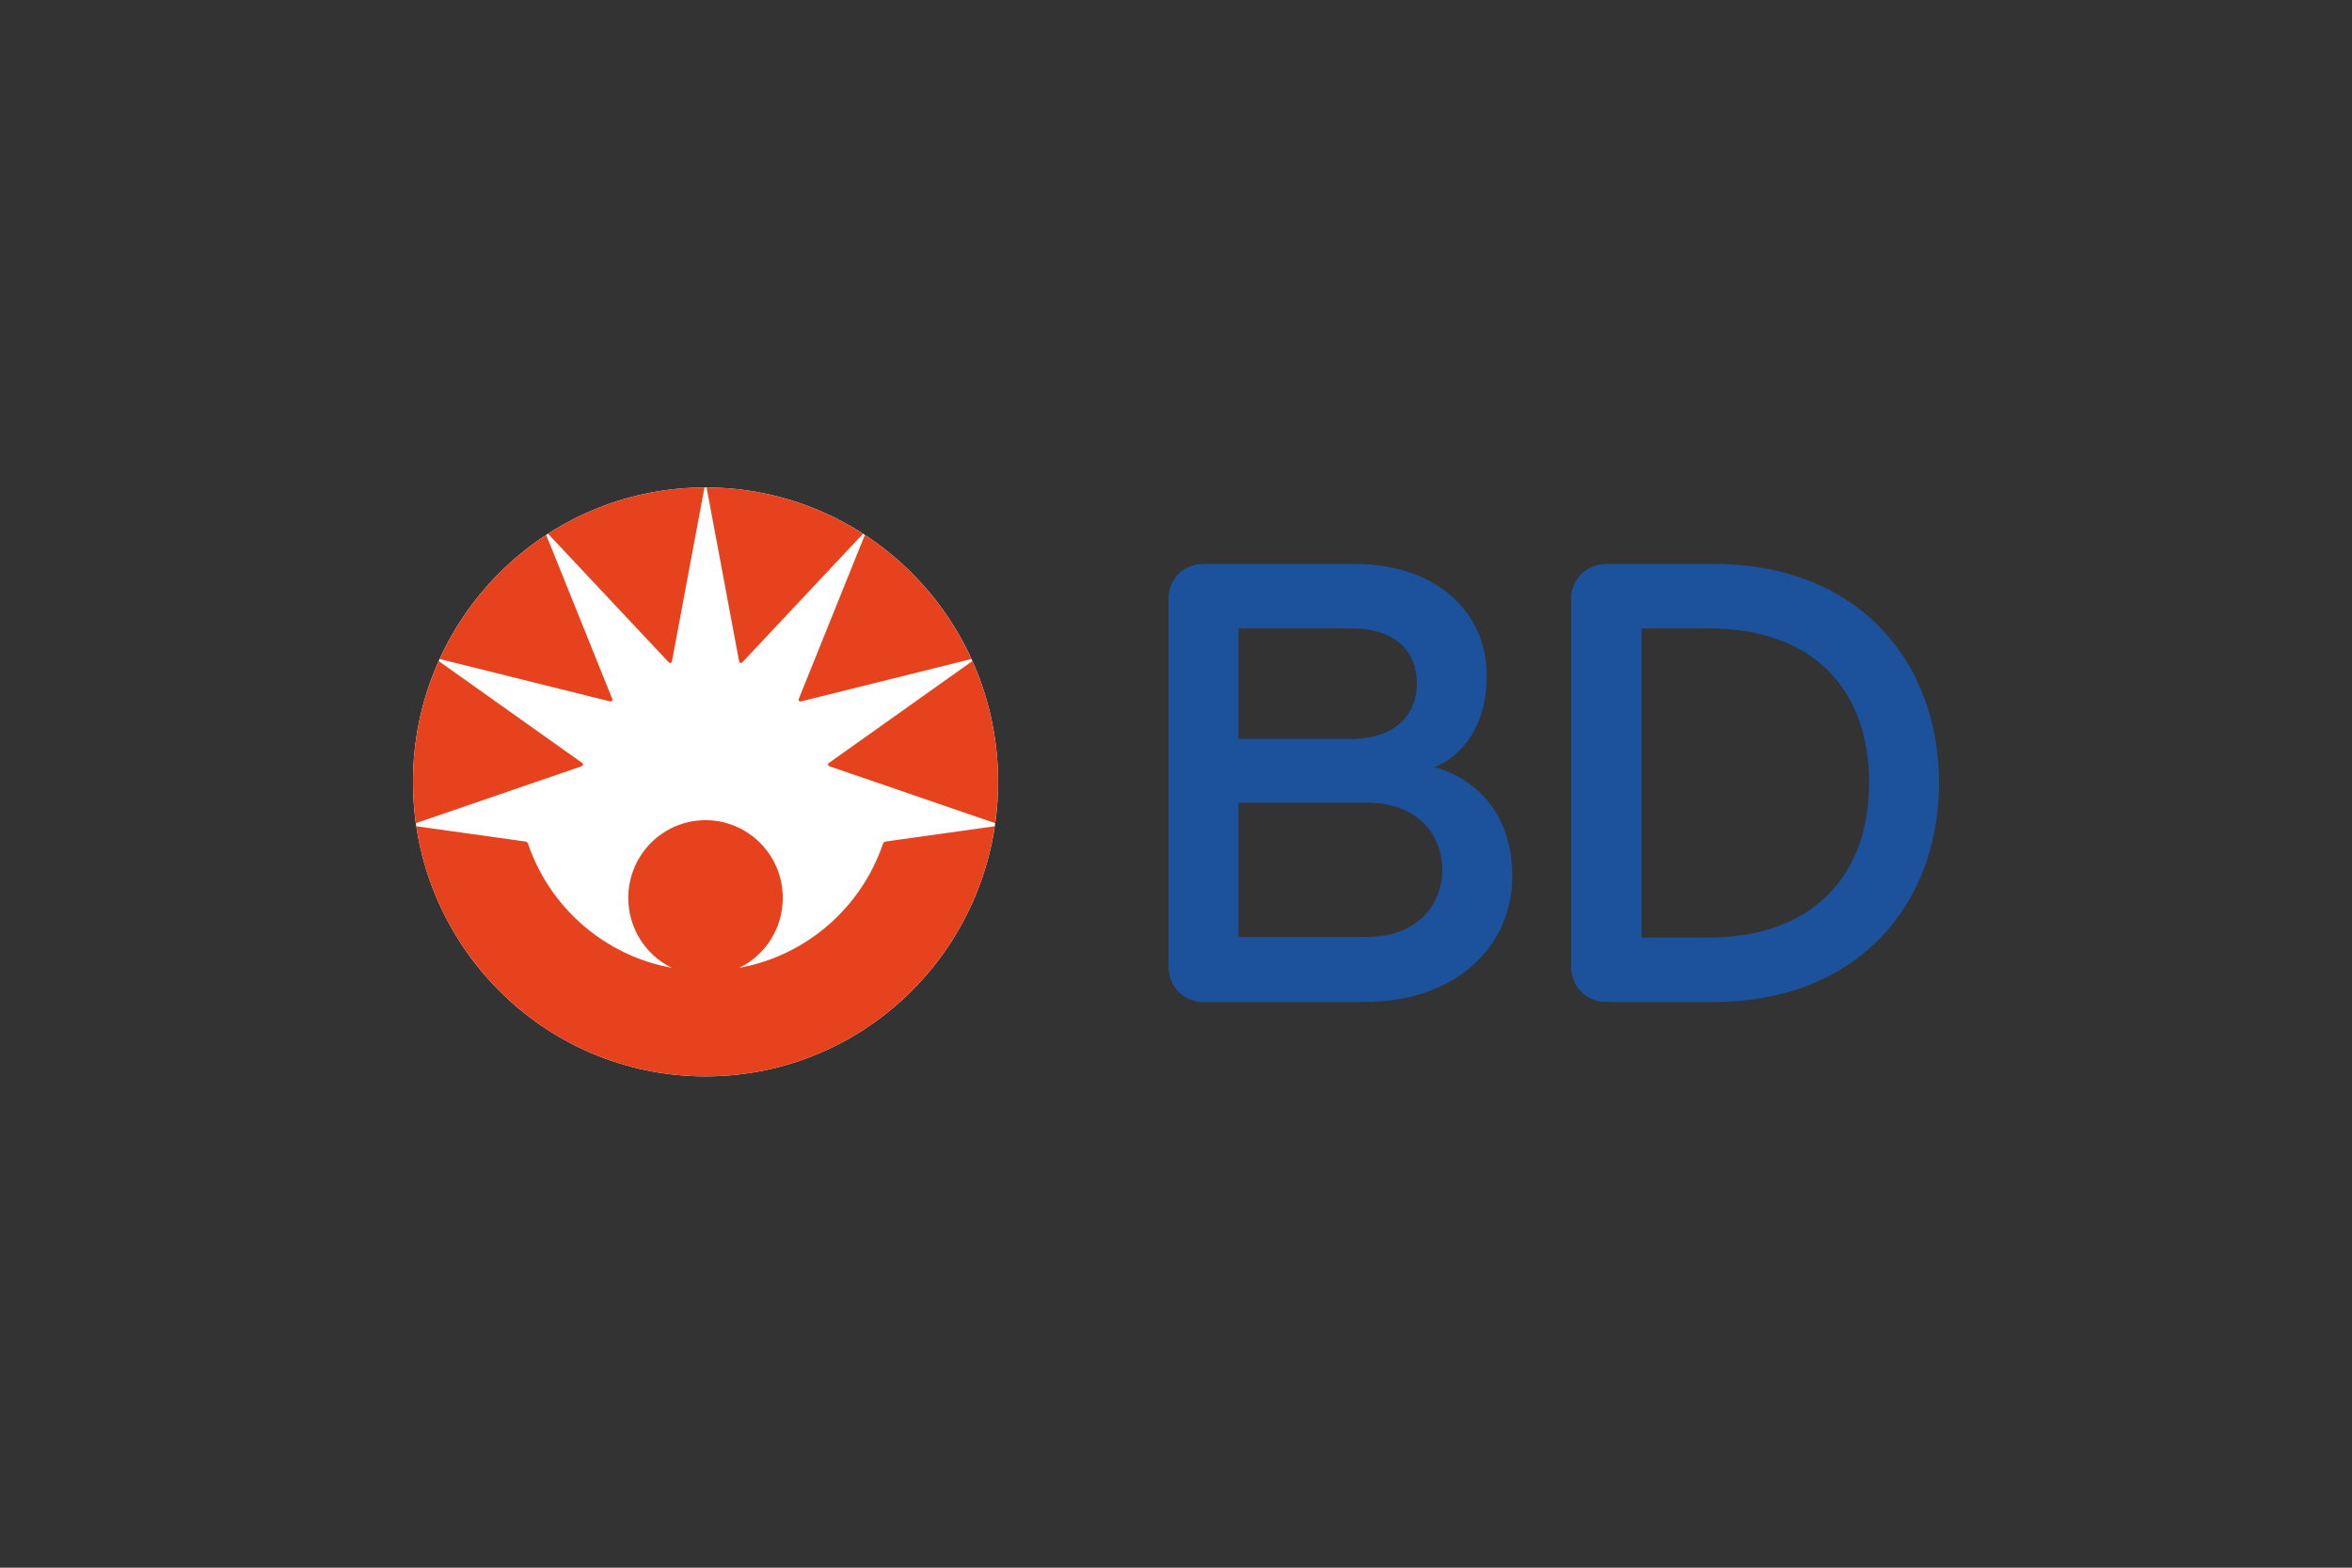
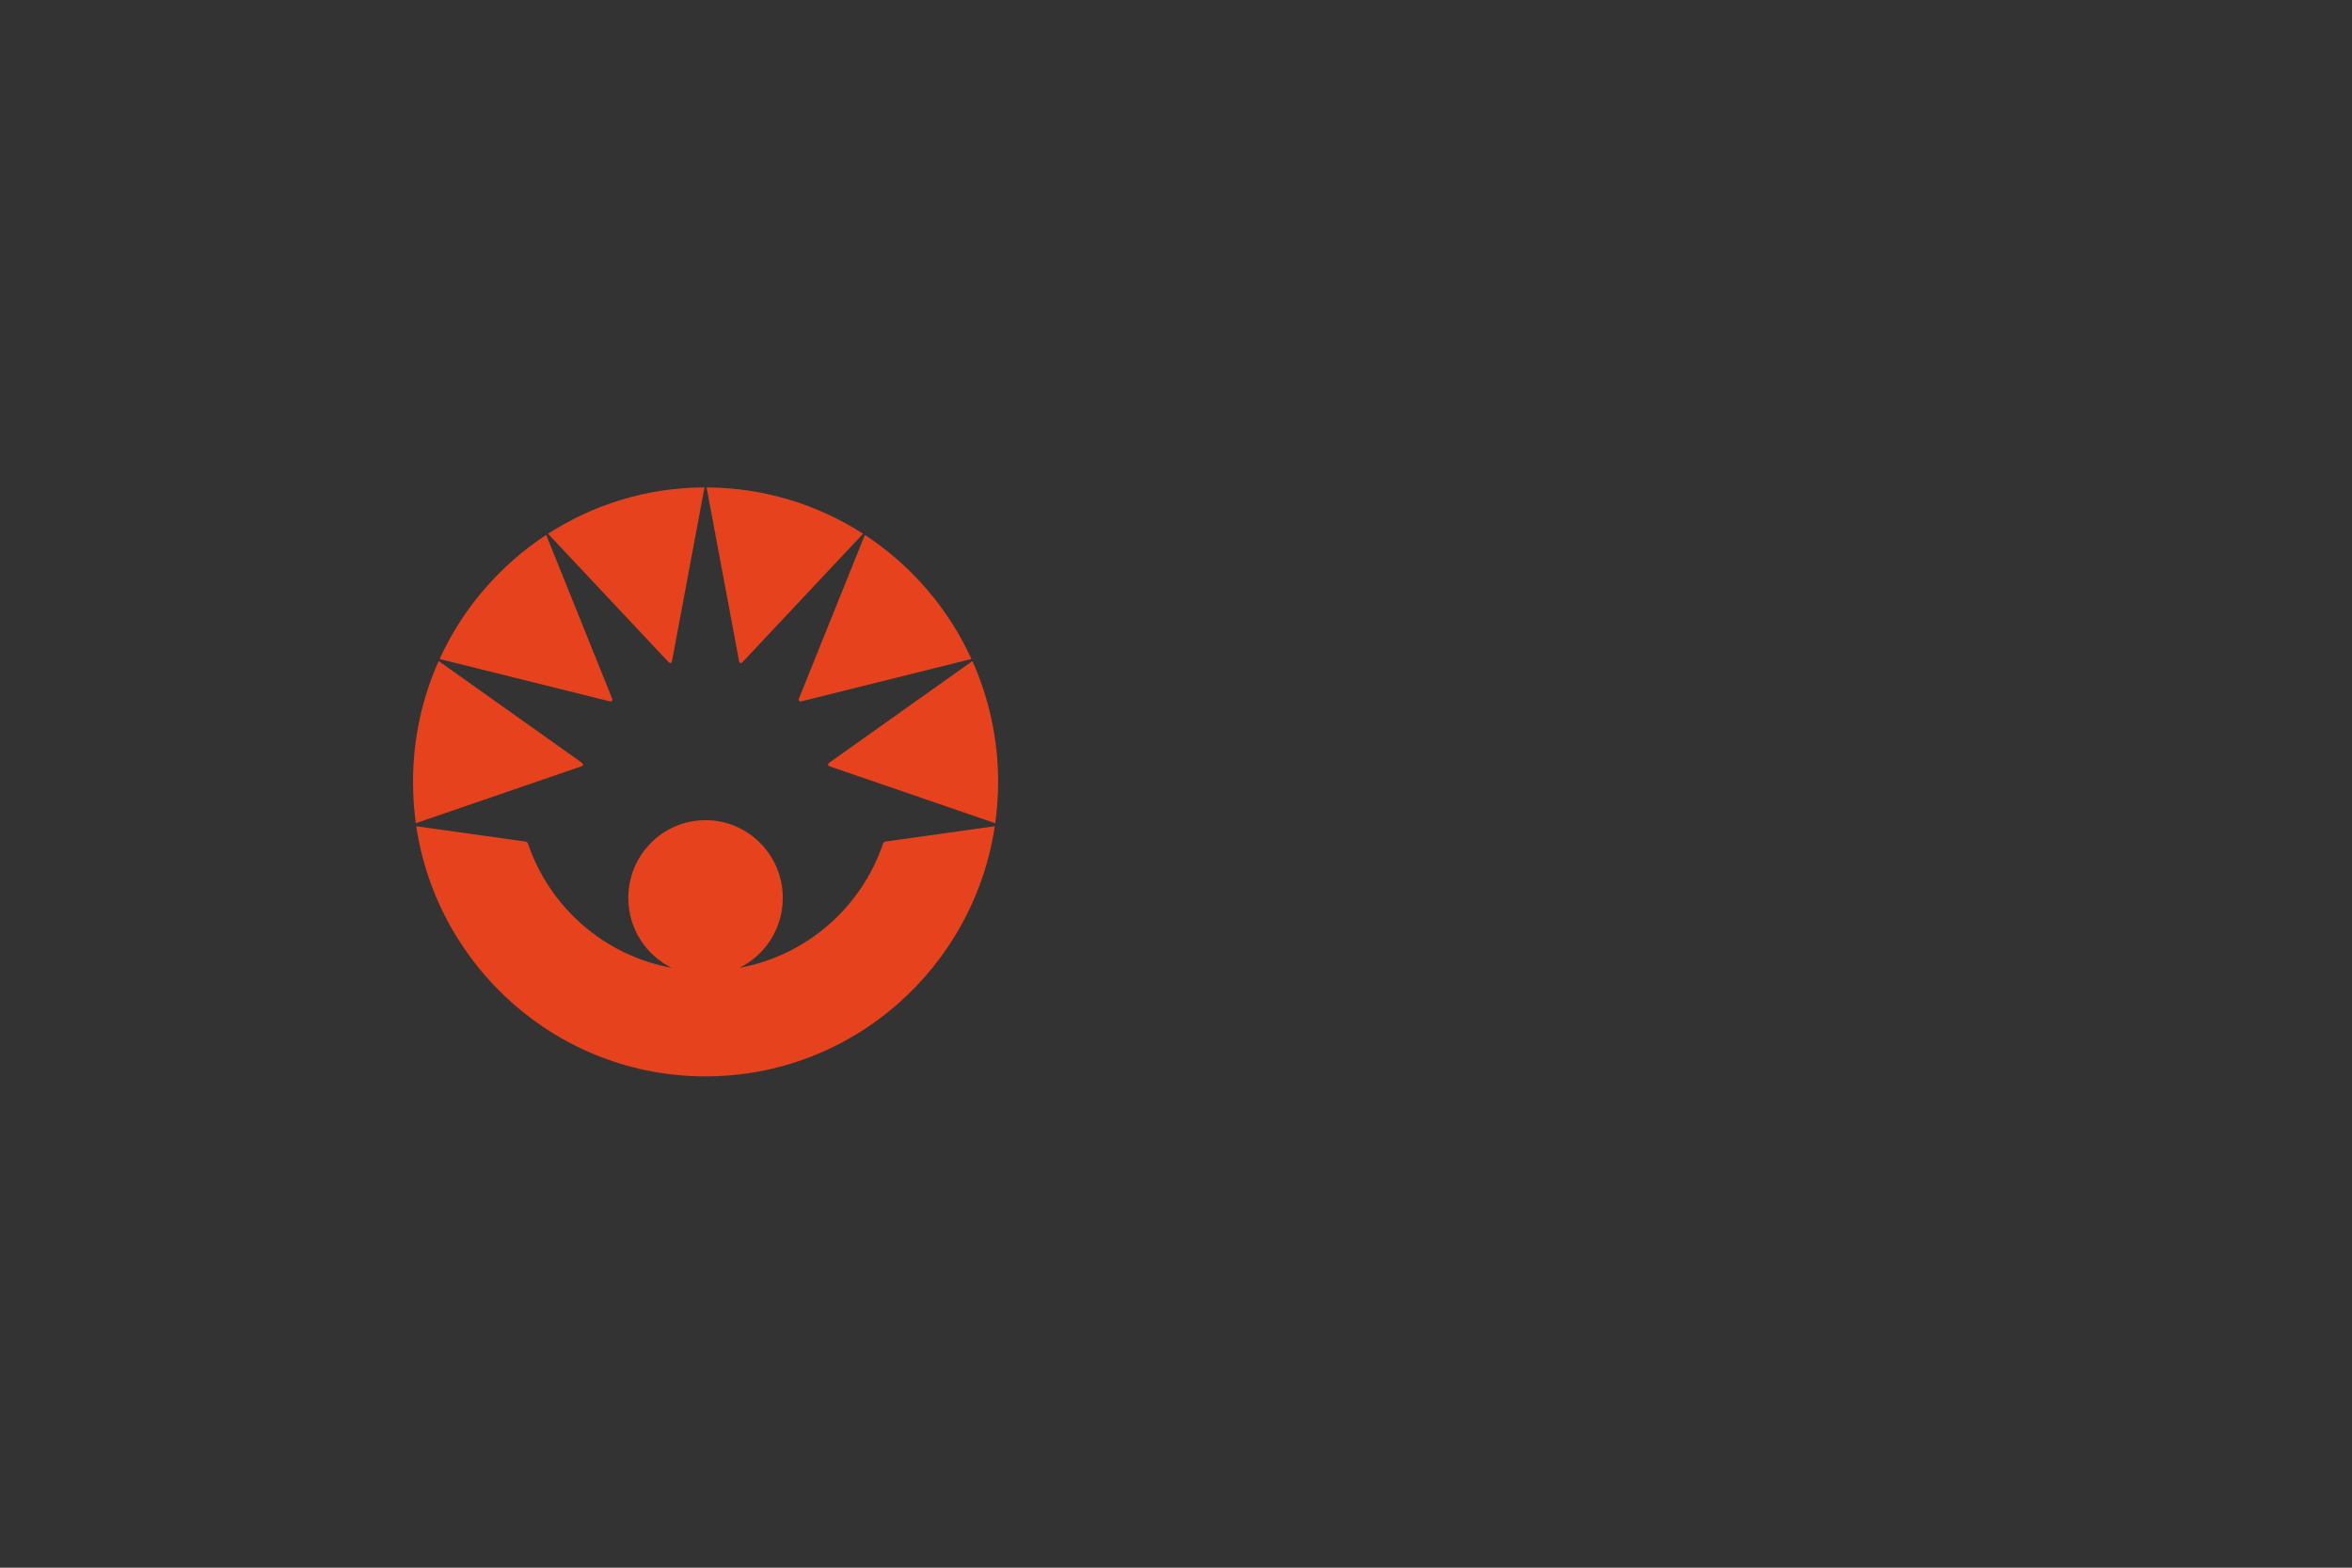
<svg xmlns="http://www.w3.org/2000/svg" width="600" height="400" viewBox="0 0 600 400" fill="none">
  <rect x="0" y="0" width="600" height="400" fill="#333333" stroke="none" />
-   <path d="M254.619 199.505C254.619 241.006 221.206 274.64 179.978 274.64C138.765 274.64 105.352 241.006 105.352 199.505C105.352 158.005 138.765 124.371 179.978 124.371C221.206 124.371 254.619 158.005 254.619 199.505Z" fill="white" />
-   <path d="M435.975 160.343H418.783V239.205H435.975C462.179 239.205 476.808 223.6 476.808 199.774C476.808 175.764 462.432 160.343 435.975 160.343ZM437.115 255.661H409.785C404.787 255.661 400.788 251.862 400.788 246.604V152.789C400.788 147.757 404.787 143.888 409.785 143.888H437.115C474.175 143.888 494.648 168.904 494.648 199.774C494.648 230.659 473.964 255.661 437.115 255.661ZM348.761 204.806H315.925V239.049H348.761C361.898 239.049 367.938 230.489 367.938 221.928C367.938 213.367 361.982 204.806 348.761 204.806ZM344.677 160.343H315.925V188.535H344.677C356.082 188.535 361.447 182.157 361.447 174.432C361.447 166.551 356.406 160.343 344.677 160.343ZM348.113 255.661H306.928C301.915 255.661 298.085 251.636 298.085 246.604V152.789C298.085 147.757 301.915 143.888 306.928 143.888H345.437C366.615 143.888 379.273 156.29 379.273 172.405C379.273 188.691 369.389 194.502 365.939 195.749C371.289 197.11 385.778 203.275 385.778 223.657C385.778 241.104 371.796 255.661 348.113 255.661Z" fill="#1C519C" />
  <path d="M204.155 178.982C204.282 178.982 204.409 178.951 204.535 178.92C204.845 178.838 247.819 168.148 247.819 168.148C241.905 155.179 232.415 144.209 220.629 136.484C220.629 136.484 203.916 177.984 203.831 178.183C203.76 178.367 203.75 178.467 203.75 178.566C203.75 178.793 203.93 178.982 204.155 178.982ZM188.543 168.701C188.615 169.055 188.811 169.169 188.994 169.169C189.191 169.169 189.332 169.041 189.529 168.829C190.529 167.766 220.168 136.187 220.168 136.187C208.636 128.76 194.95 124.423 180.25 124.366C180.25 124.366 188.149 166.632 188.543 168.701ZM211.72 195.56C211.973 195.642 253.891 210.046 253.891 210.046C254.37 206.601 254.624 203.072 254.624 199.5C254.624 188.516 252.272 178.07 248.062 168.673C248.062 168.673 211.777 194.426 211.565 194.596C211.34 194.753 211.242 194.893 211.242 195.064C211.242 195.361 211.466 195.476 211.72 195.56ZM156.216 178.566C156.216 178.463 156.205 178.368 156.134 178.184C156.052 177.985 139.336 136.485 139.336 136.485C127.551 144.209 118.061 155.179 112.147 168.148C112.147 168.148 155.12 178.835 155.43 178.921C155.571 178.951 155.683 178.972 155.81 178.972C156.035 178.972 156.216 178.793 156.216 178.566ZM179.719 124.361C165.019 124.412 151.333 128.755 139.801 136.181C139.801 136.181 169.44 167.76 170.44 168.823C170.637 169.036 170.793 169.163 170.976 169.163C171.158 169.163 171.37 169.05 171.426 168.695C171.821 166.626 179.719 124.361 179.719 124.361ZM148.25 195.554C147.996 195.637 106.079 210.04 106.079 210.04C105.599 206.596 105.36 203.067 105.36 199.495C105.36 188.51 107.698 178.064 111.908 168.667C111.908 168.667 148.193 194.421 148.404 194.591C148.63 194.747 148.728 194.888 148.728 195.059C148.728 195.356 148.504 195.47 148.25 195.554Z" fill="#E6421E" />
  <path d="M179.978 274.64C217.39 274.64 248.367 246.944 253.774 210.816L225.965 214.713C225.529 214.785 225.359 215.011 225.247 215.309C219.741 231.481 205.844 243.798 188.609 246.944C195.171 243.727 199.691 236.952 199.691 229.1C199.691 218.144 190.862 209.271 179.978 209.271C169.094 209.271 160.28 218.144 160.28 229.1C160.28 236.952 164.799 243.727 171.361 246.944C154.126 243.798 140.229 231.481 134.709 215.309C134.607 215.012 134.428 214.784 134.006 214.713L106.183 210.816C111.603 246.944 142.581 274.64 179.978 274.64Z" fill="#E6421E" />
</svg>